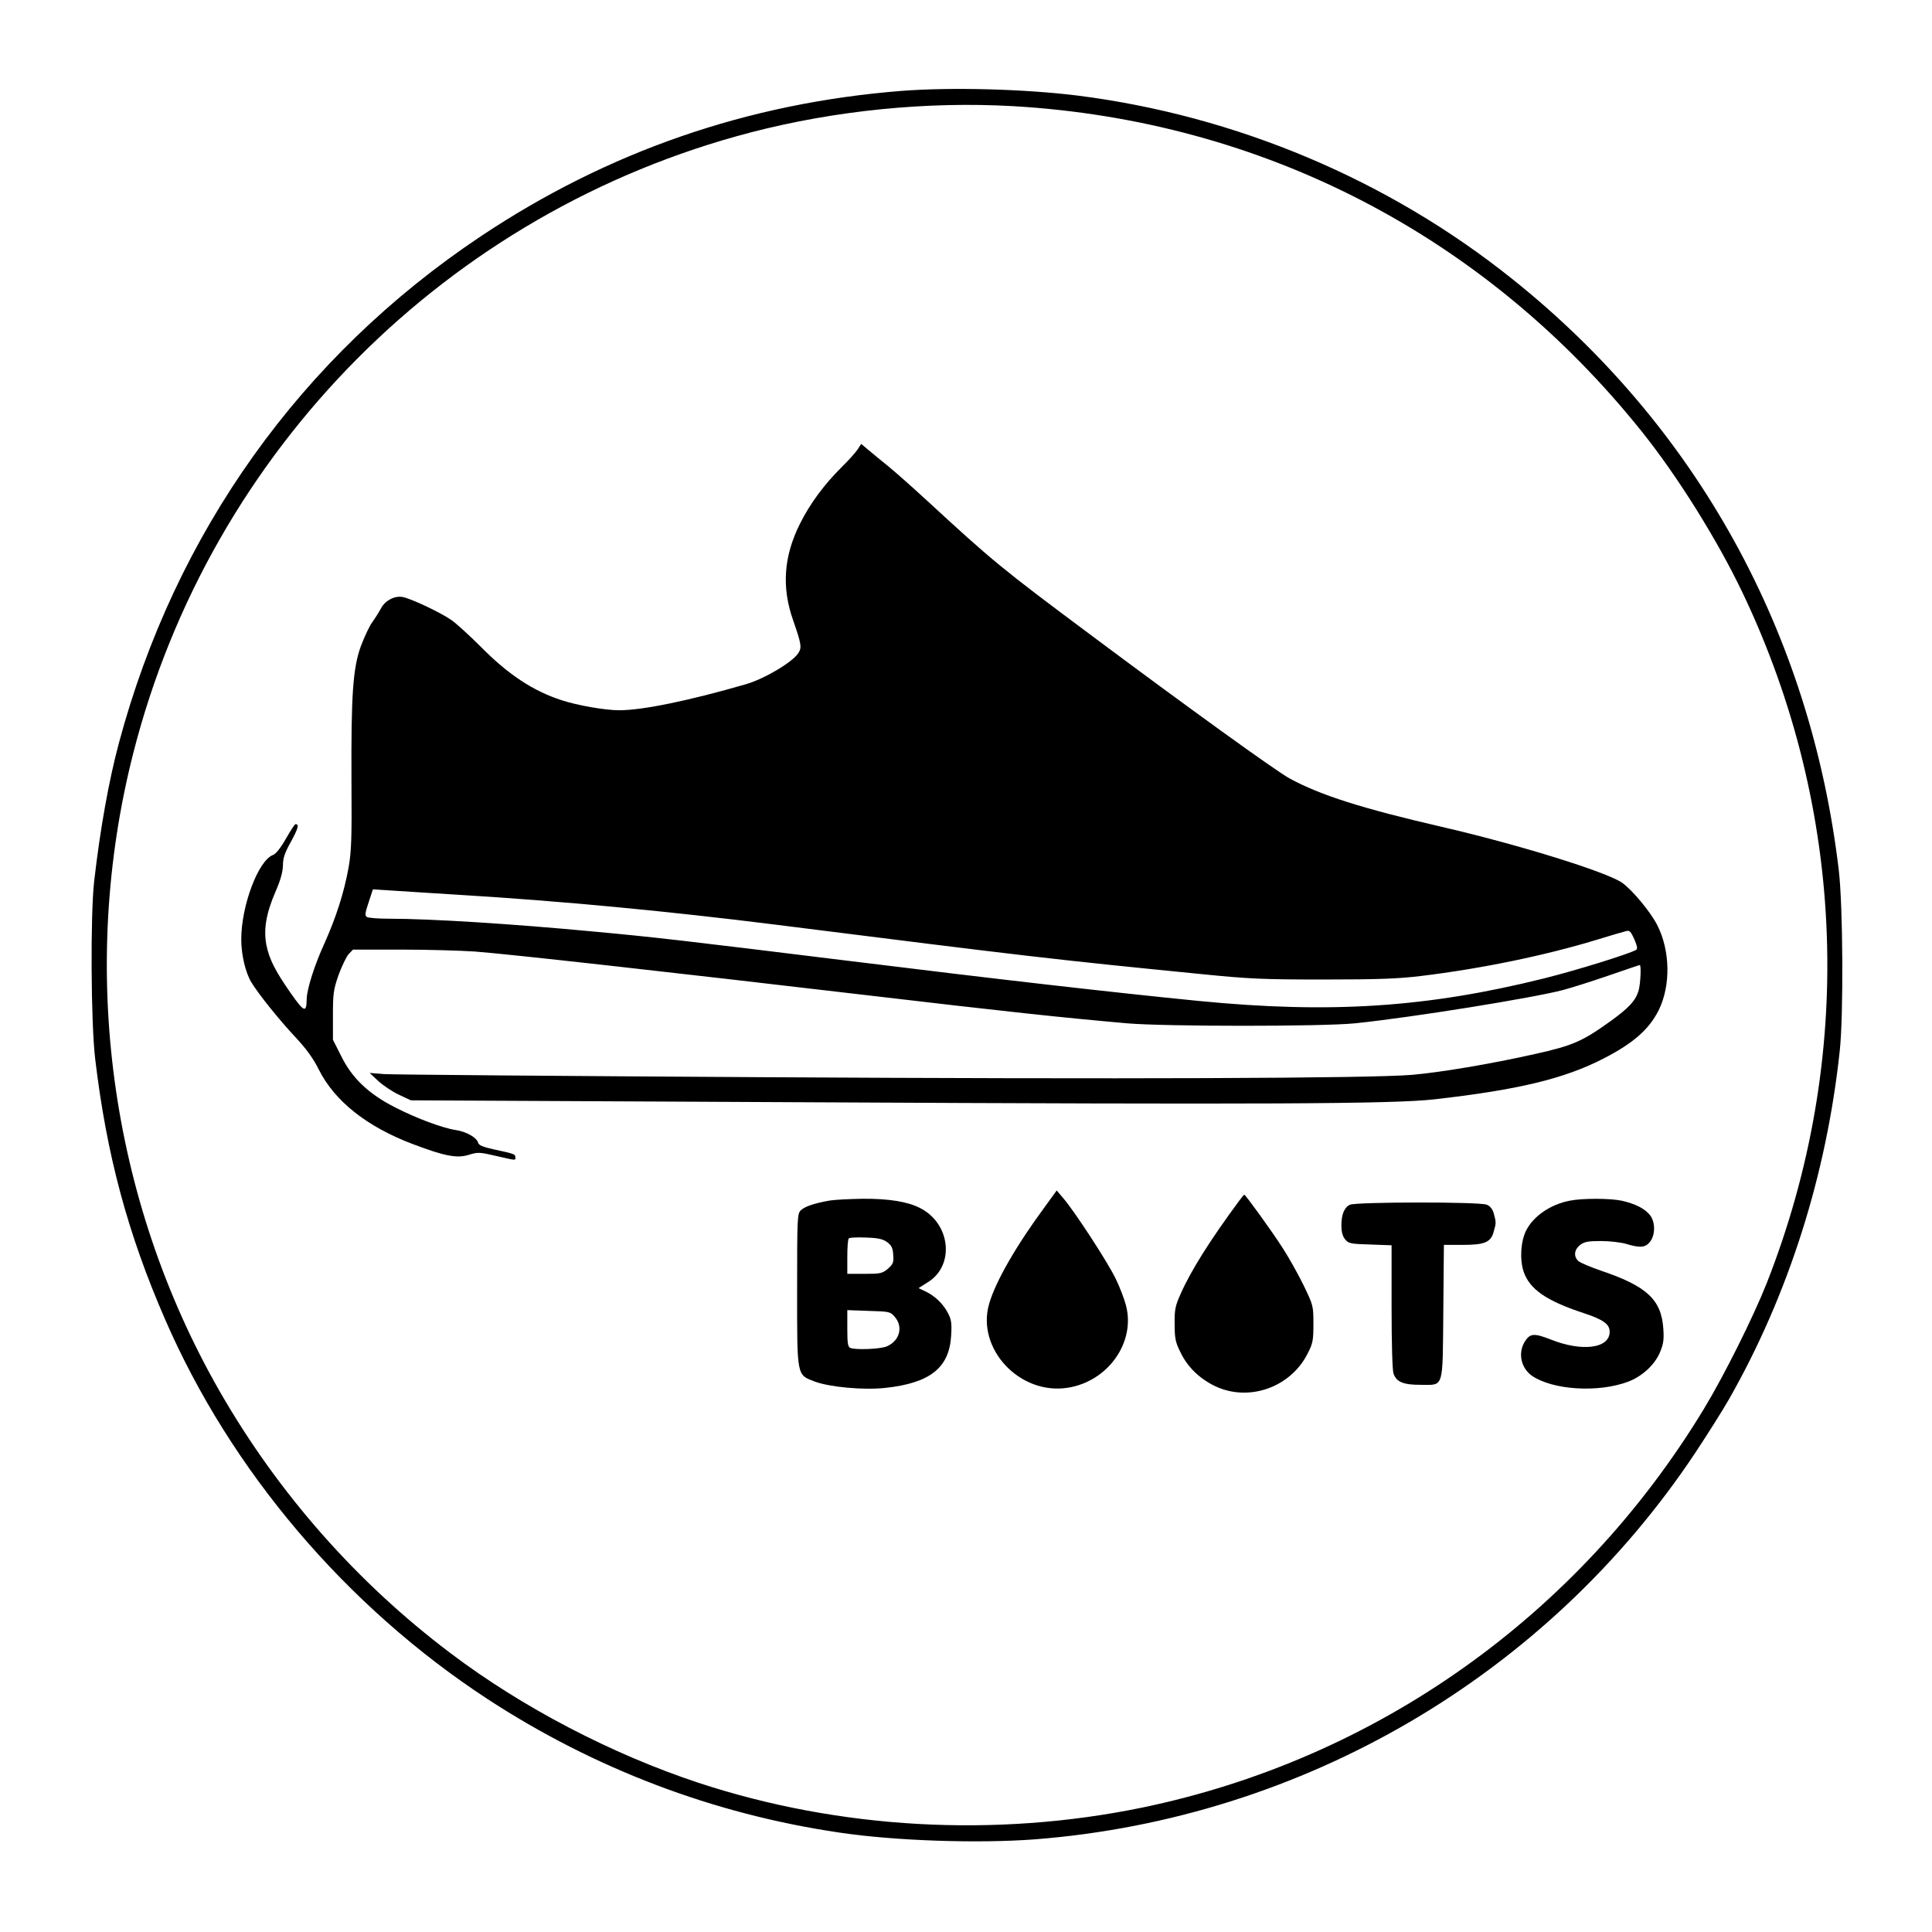
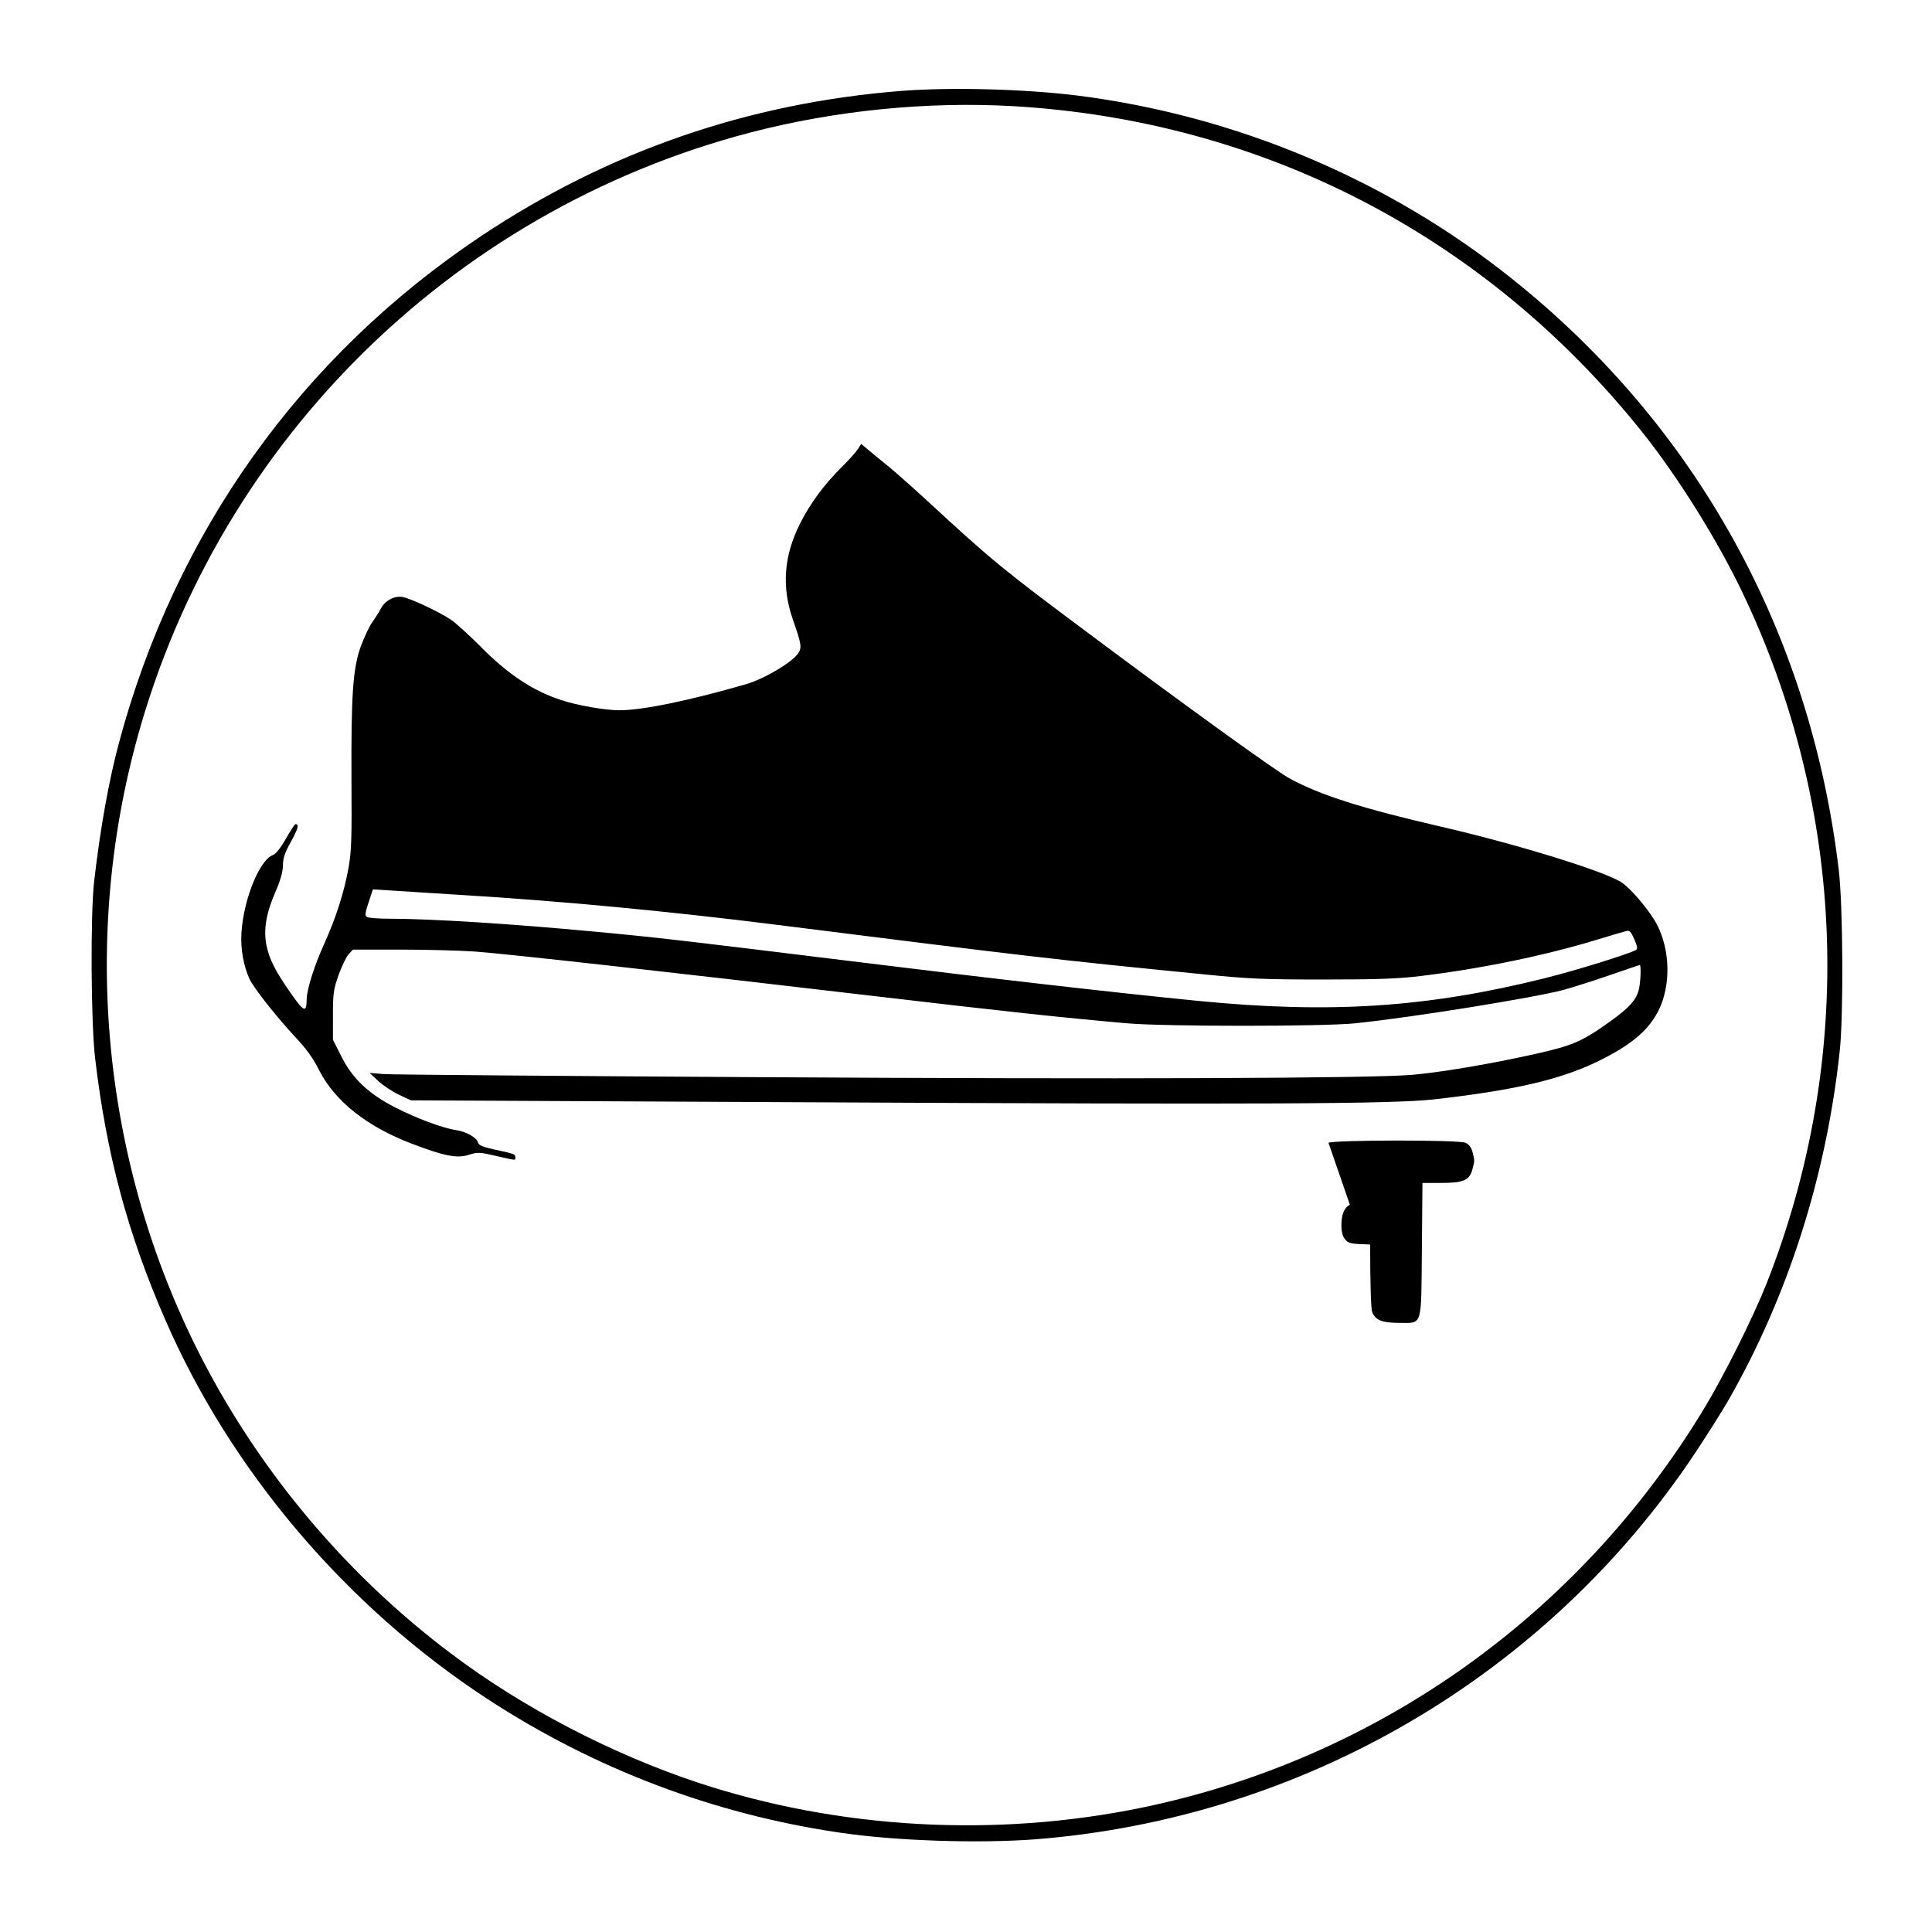
<svg xmlns="http://www.w3.org/2000/svg" version="1.0" width="1001pt" height="1001pt" viewBox="0 0 1001 1001" preserveAspectRatio="xMidYMid meet">
  <g transform="translate(0,1001) scale(0.1,-0.1)" fill="#000000" stroke="none">
    <path d="M4670 9539 c-796 -63 -1521 -314 -2180 -754 -931 -622 -1582 -1534 -1874 -2625 -52 -194 -97 -445 -128 -715 -20 -173 -17 -735 5 -920 59 -498 169 -907 362 -1350 341 -786 940 -1490 1671 -1968 553 -361 1170 -596 1824 -692 288 -43 717 -57 1011 -35 1390 108 2656 849 3424 2005 62 94 140 217 173 275 307 539 505 1159 574 1805 20 184 17 752 -5 937 -146 1230 -737 2300 -1691 3062 -643 515 -1432 847 -2254 951 -276 34 -653 44 -912 24z m579 -79 c1294 -75 2447 -672 3259 -1688 184 -230 390 -560 519 -830 540 -1129 586 -2415 126 -3582 -69 -174 -220 -477 -325 -650 -649 -1071 -1698 -1815 -2913 -2066 -760 -156 -1567 -111 -2296 129 -450 149 -914 391 -1284 671 -486 366 -894 830 -1196 1356 -571 996 -733 2193 -448 3310 401 1571 1629 2805 3199 3214 439 114 913 161 1359 136z" />
    <path d="M4444 7682 c-10 -15 -47 -57 -84 -93 -92 -92 -163 -188 -216 -294 -84 -169 -95 -329 -34 -501 42 -120 45 -140 26 -168 -30 -47 -175 -133 -271 -161 -294 -85 -535 -135 -657 -135 -72 0 -216 25 -298 52 -148 48 -277 133 -420 278 -58 58 -126 120 -152 138 -60 41 -211 112 -253 119 -42 7 -90 -19 -111 -59 -9 -17 -29 -49 -44 -70 -16 -21 -42 -78 -60 -125 -42 -116 -51 -254 -49 -698 2 -298 0 -365 -15 -450 -23 -128 -64 -257 -126 -395 -52 -114 -89 -233 -91 -285 -1 -74 -12 -71 -81 27 -82 117 -113 178 -128 253 -15 80 -1 163 47 274 26 59 38 102 39 137 0 39 10 67 42 124 37 68 43 90 23 90 -4 0 -26 -34 -50 -76 -26 -46 -52 -79 -67 -84 -76 -29 -164 -263 -164 -437 0 -80 22 -172 52 -222 37 -61 142 -192 227 -283 58 -62 93 -110 123 -170 82 -163 248 -295 485 -385 166 -63 231 -76 293 -56 45 14 54 14 140 -6 109 -25 100 -24 100 -7 0 16 -4 18 -112 41 -58 13 -77 21 -81 35 -7 26 -61 57 -115 65 -68 10 -205 61 -314 117 -138 70 -224 152 -280 266 l-43 85 0 126 c0 114 3 134 29 209 17 46 40 94 52 108 l23 24 248 0 c136 0 309 -5 383 -10 175 -13 1006 -106 2020 -225 757 -89 1011 -116 1360 -147 198 -17 1012 -17 1180 0 293 30 926 132 1080 173 41 11 146 44 233 74 87 30 160 55 163 55 8 0 4 -96 -6 -132 -15 -51 -48 -88 -143 -157 -149 -107 -197 -128 -394 -172 -232 -52 -488 -95 -638 -108 -218 -18 -1485 -23 -3380 -12 -1028 6 -1904 13 -1945 16 l-75 6 45 -42 c25 -23 73 -55 107 -71 l62 -29 2053 -10 c2372 -12 3033 -9 3248 15 434 49 677 107 881 213 153 79 233 150 283 249 63 128 60 309 -8 442 -36 69 -127 179 -181 218 -80 56 -533 197 -935 290 -412 95 -629 164 -787 250 -68 36 -540 377 -1038 749 -456 340 -501 377 -845 694 -74 68 -164 148 -200 177 -36 29 -81 66 -101 83 l-37 31 -18 -28z m-2069 -2308 c530 -32 1087 -85 1645 -155 1309 -165 1437 -180 2205 -256 248 -25 320 -28 635 -28 278 0 386 4 500 18 316 38 647 107 910 187 74 23 144 43 156 46 17 5 24 -3 42 -43 15 -36 18 -50 8 -55 -40 -22 -307 -105 -475 -147 -606 -151 -1108 -184 -1791 -117 -454 45 -1047 113 -1800 206 -887 109 -1005 123 -1340 154 -414 39 -837 66 -1055 66 -55 0 -106 4 -114 9 -11 7 -10 20 9 76 l22 67 97 -6 c53 -4 209 -13 346 -22z" />
-     <path d="M5414 3758 c-149 -202 -256 -388 -289 -503 -68 -233 159 -475 408 -435 208 33 351 235 301 426 -8 32 -32 95 -54 140 -41 85 -215 352 -272 417 l-33 39 -61 -84z" />
-     <path d="M6420 3788 c-149 -201 -252 -365 -303 -482 -28 -62 -32 -82 -31 -156 0 -73 4 -94 29 -144 37 -79 101 -140 183 -179 174 -81 389 -5 477 170 27 52 30 68 30 153 0 95 -1 97 -51 201 -28 57 -77 145 -109 194 -55 86 -192 275 -198 275 -2 0 -14 -14 -27 -32z" />
-     <path d="M4300 3790 c-80 -14 -131 -31 -151 -51 -18 -18 -19 -36 -19 -411 0 -457 -3 -440 94 -477 77 -28 250 -44 362 -32 233 25 332 104 342 270 4 64 1 84 -16 117 -25 48 -66 88 -115 112 l-38 18 49 31 c140 87 117 304 -41 384 -64 33 -162 49 -297 48 -69 -1 -145 -5 -170 -9z m297 -216 c22 -17 29 -30 31 -66 3 -40 -1 -48 -28 -72 -29 -24 -39 -26 -121 -26 l-89 0 0 88 c0 49 3 92 8 96 4 4 44 6 89 4 64 -2 88 -8 110 -24z m39 -387 c45 -52 25 -125 -42 -153 -33 -14 -159 -19 -188 -8 -13 5 -16 24 -16 101 l0 95 111 -4 c107 -3 112 -4 135 -31z" />
-     <path d="M8133 3789 c-99 -19 -187 -79 -225 -153 -29 -56 -35 -150 -14 -214 31 -92 118 -152 313 -216 100 -33 133 -57 133 -96 0 -87 -143 -105 -306 -40 -87 34 -107 32 -135 -13 -35 -59 -18 -135 38 -175 108 -74 343 -89 498 -31 72 27 137 86 165 151 18 43 22 65 18 123 -10 151 -85 221 -322 301 -55 19 -107 41 -118 50 -26 24 -22 59 8 83 22 17 41 21 109 21 45 0 104 -7 131 -15 72 -22 99 -19 123 11 28 36 28 102 0 138 -26 34 -79 60 -147 75 -60 13 -206 13 -269 0z" />
-     <path d="M6994 3768 c-29 -14 -44 -50 -44 -107 0 -33 6 -56 19 -72 18 -22 28 -24 130 -27 l111 -4 0 -317 c0 -196 4 -330 10 -348 16 -44 51 -58 141 -58 122 0 113 -27 117 380 l3 345 95 0 c116 0 148 13 163 68 13 46 13 48 1 93 -6 23 -19 40 -36 47 -33 16 -679 15 -710 0z" />
+     <path d="M6994 3768 c-29 -14 -44 -50 -44 -107 0 -33 6 -56 19 -72 18 -22 28 -24 130 -27 c0 -196 4 -330 10 -348 16 -44 51 -58 141 -58 122 0 113 -27 117 380 l3 345 95 0 c116 0 148 13 163 68 13 46 13 48 1 93 -6 23 -19 40 -36 47 -33 16 -679 15 -710 0z" />
  </g>
</svg>